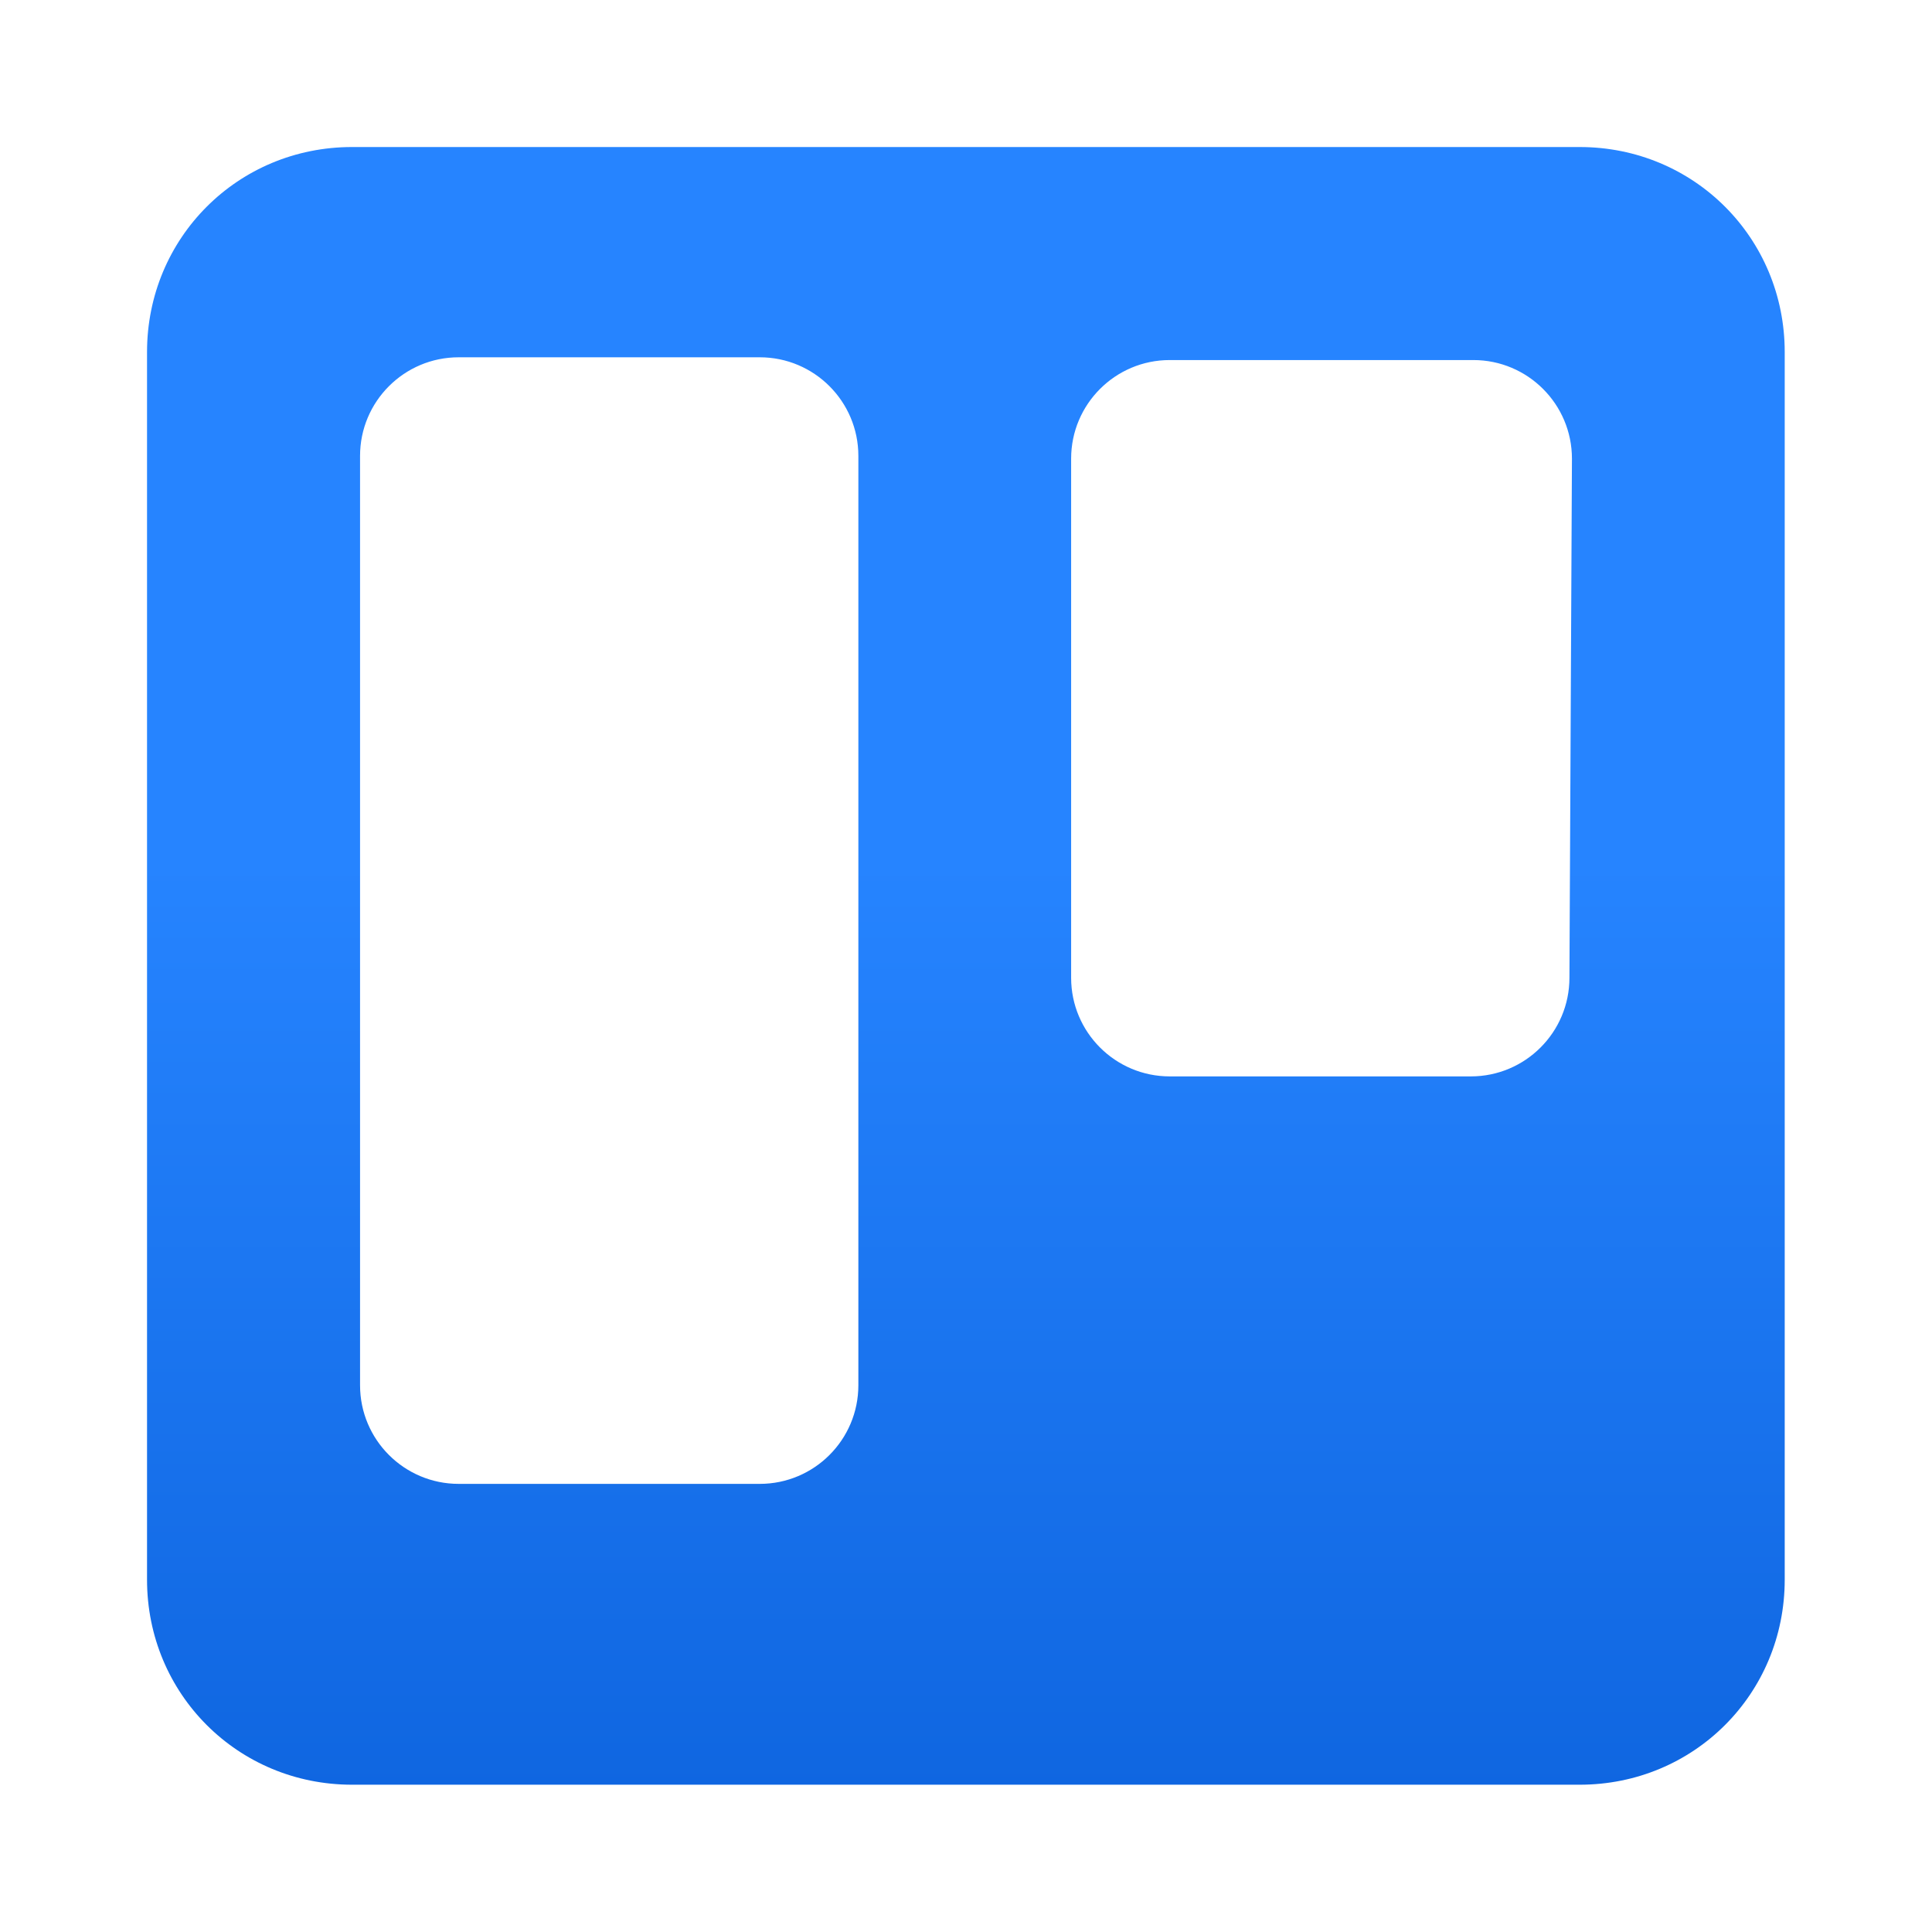
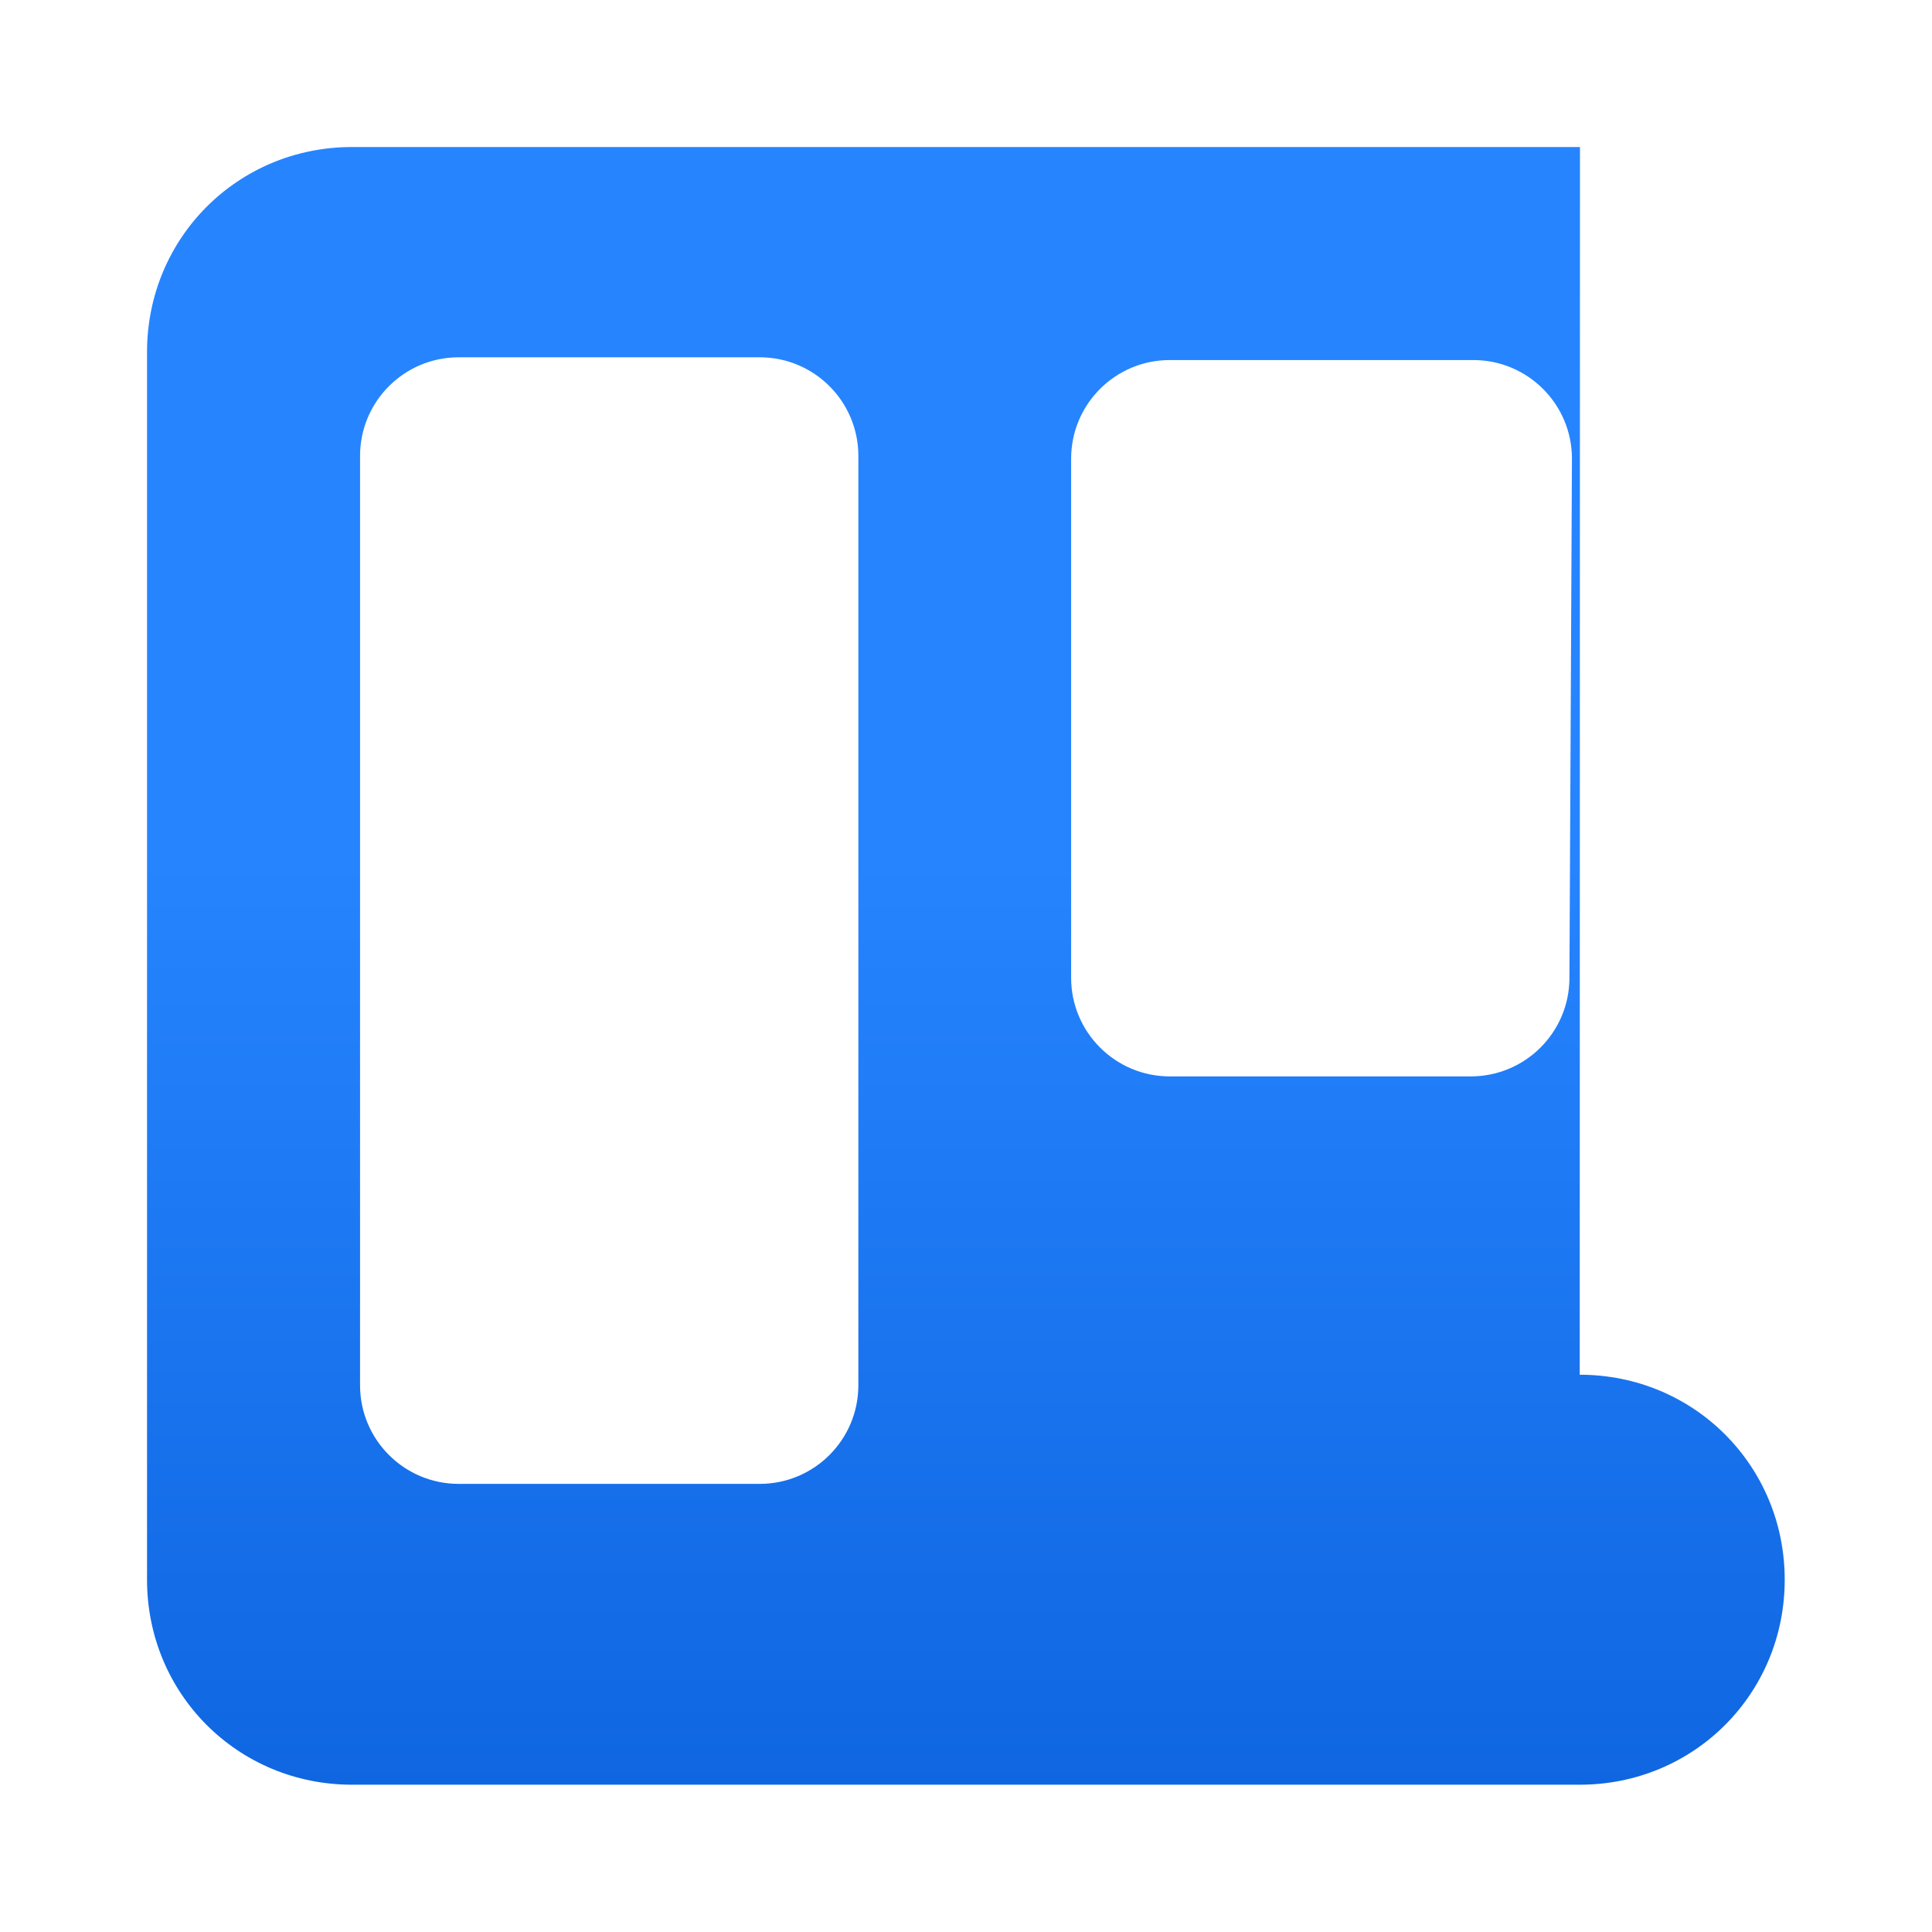
<svg xmlns="http://www.w3.org/2000/svg" id="Layer_1" viewBox="0 0 77 77">
  <defs>
    <style>.cls-1{fill:url(#linear-gradient);stroke-width:0px;}</style>
    <linearGradient id="linear-gradient" x1="38.5" y1="5326.29" x2="38.5" y2="5264.62" gradientTransform="translate(0 5360.56) scale(1 -1)" gradientUnits="userSpaceOnUse">
      <stop offset="0" stop-color="#2684ff" />
      <stop offset="1" stop-color="#0052cc" />
    </linearGradient>
  </defs>
  <g id="Layer_2">
    <g id="Layer_1-2">
-       <path class="cls-1" d="M62.97,5.86H14.03c-4.55,0-8.17,3.62-8.17,8.17h0v48.93c0,4.55,3.62,8.17,8.17,8.17h48.93c4.55,0,8.17-3.62,8.17-8.17V14.03c0-4.55-3.62-8.17-8.17-8.17ZM34.21,55.21c0,2.17-1.76,3.93-3.93,3.93h-12c-2.17,0-3.93-1.76-3.93-3.93h0V18.17c0-2.17,1.76-3.93,3.93-3.93h12c2.17,0,3.93,1.76,3.93,3.93v37.03ZM62.55,38.97c0,2.17-1.76,3.93-3.93,3.93h-12c-2.17,0-3.93-1.76-3.93-3.93v-20.69c0-2.17,1.76-3.93,3.93-3.93h12.1c2.17,0,3.93,1.76,3.93,3.93h0l-.1,20.69Z" />
+       <path class="cls-1" d="M62.97,5.86H14.03c-4.55,0-8.17,3.62-8.17,8.17h0v48.93c0,4.55,3.62,8.17,8.17,8.17h48.93c4.55,0,8.17-3.62,8.17-8.17c0-4.55-3.62-8.17-8.17-8.17ZM34.21,55.21c0,2.17-1.76,3.93-3.93,3.93h-12c-2.17,0-3.93-1.76-3.93-3.93h0V18.17c0-2.17,1.76-3.93,3.93-3.93h12c2.17,0,3.93,1.76,3.93,3.93v37.03ZM62.55,38.97c0,2.17-1.76,3.93-3.93,3.93h-12c-2.17,0-3.93-1.76-3.93-3.93v-20.69c0-2.17,1.76-3.93,3.93-3.93h12.1c2.17,0,3.93,1.76,3.93,3.93h0l-.1,20.69Z" />
    </g>
  </g>
</svg>